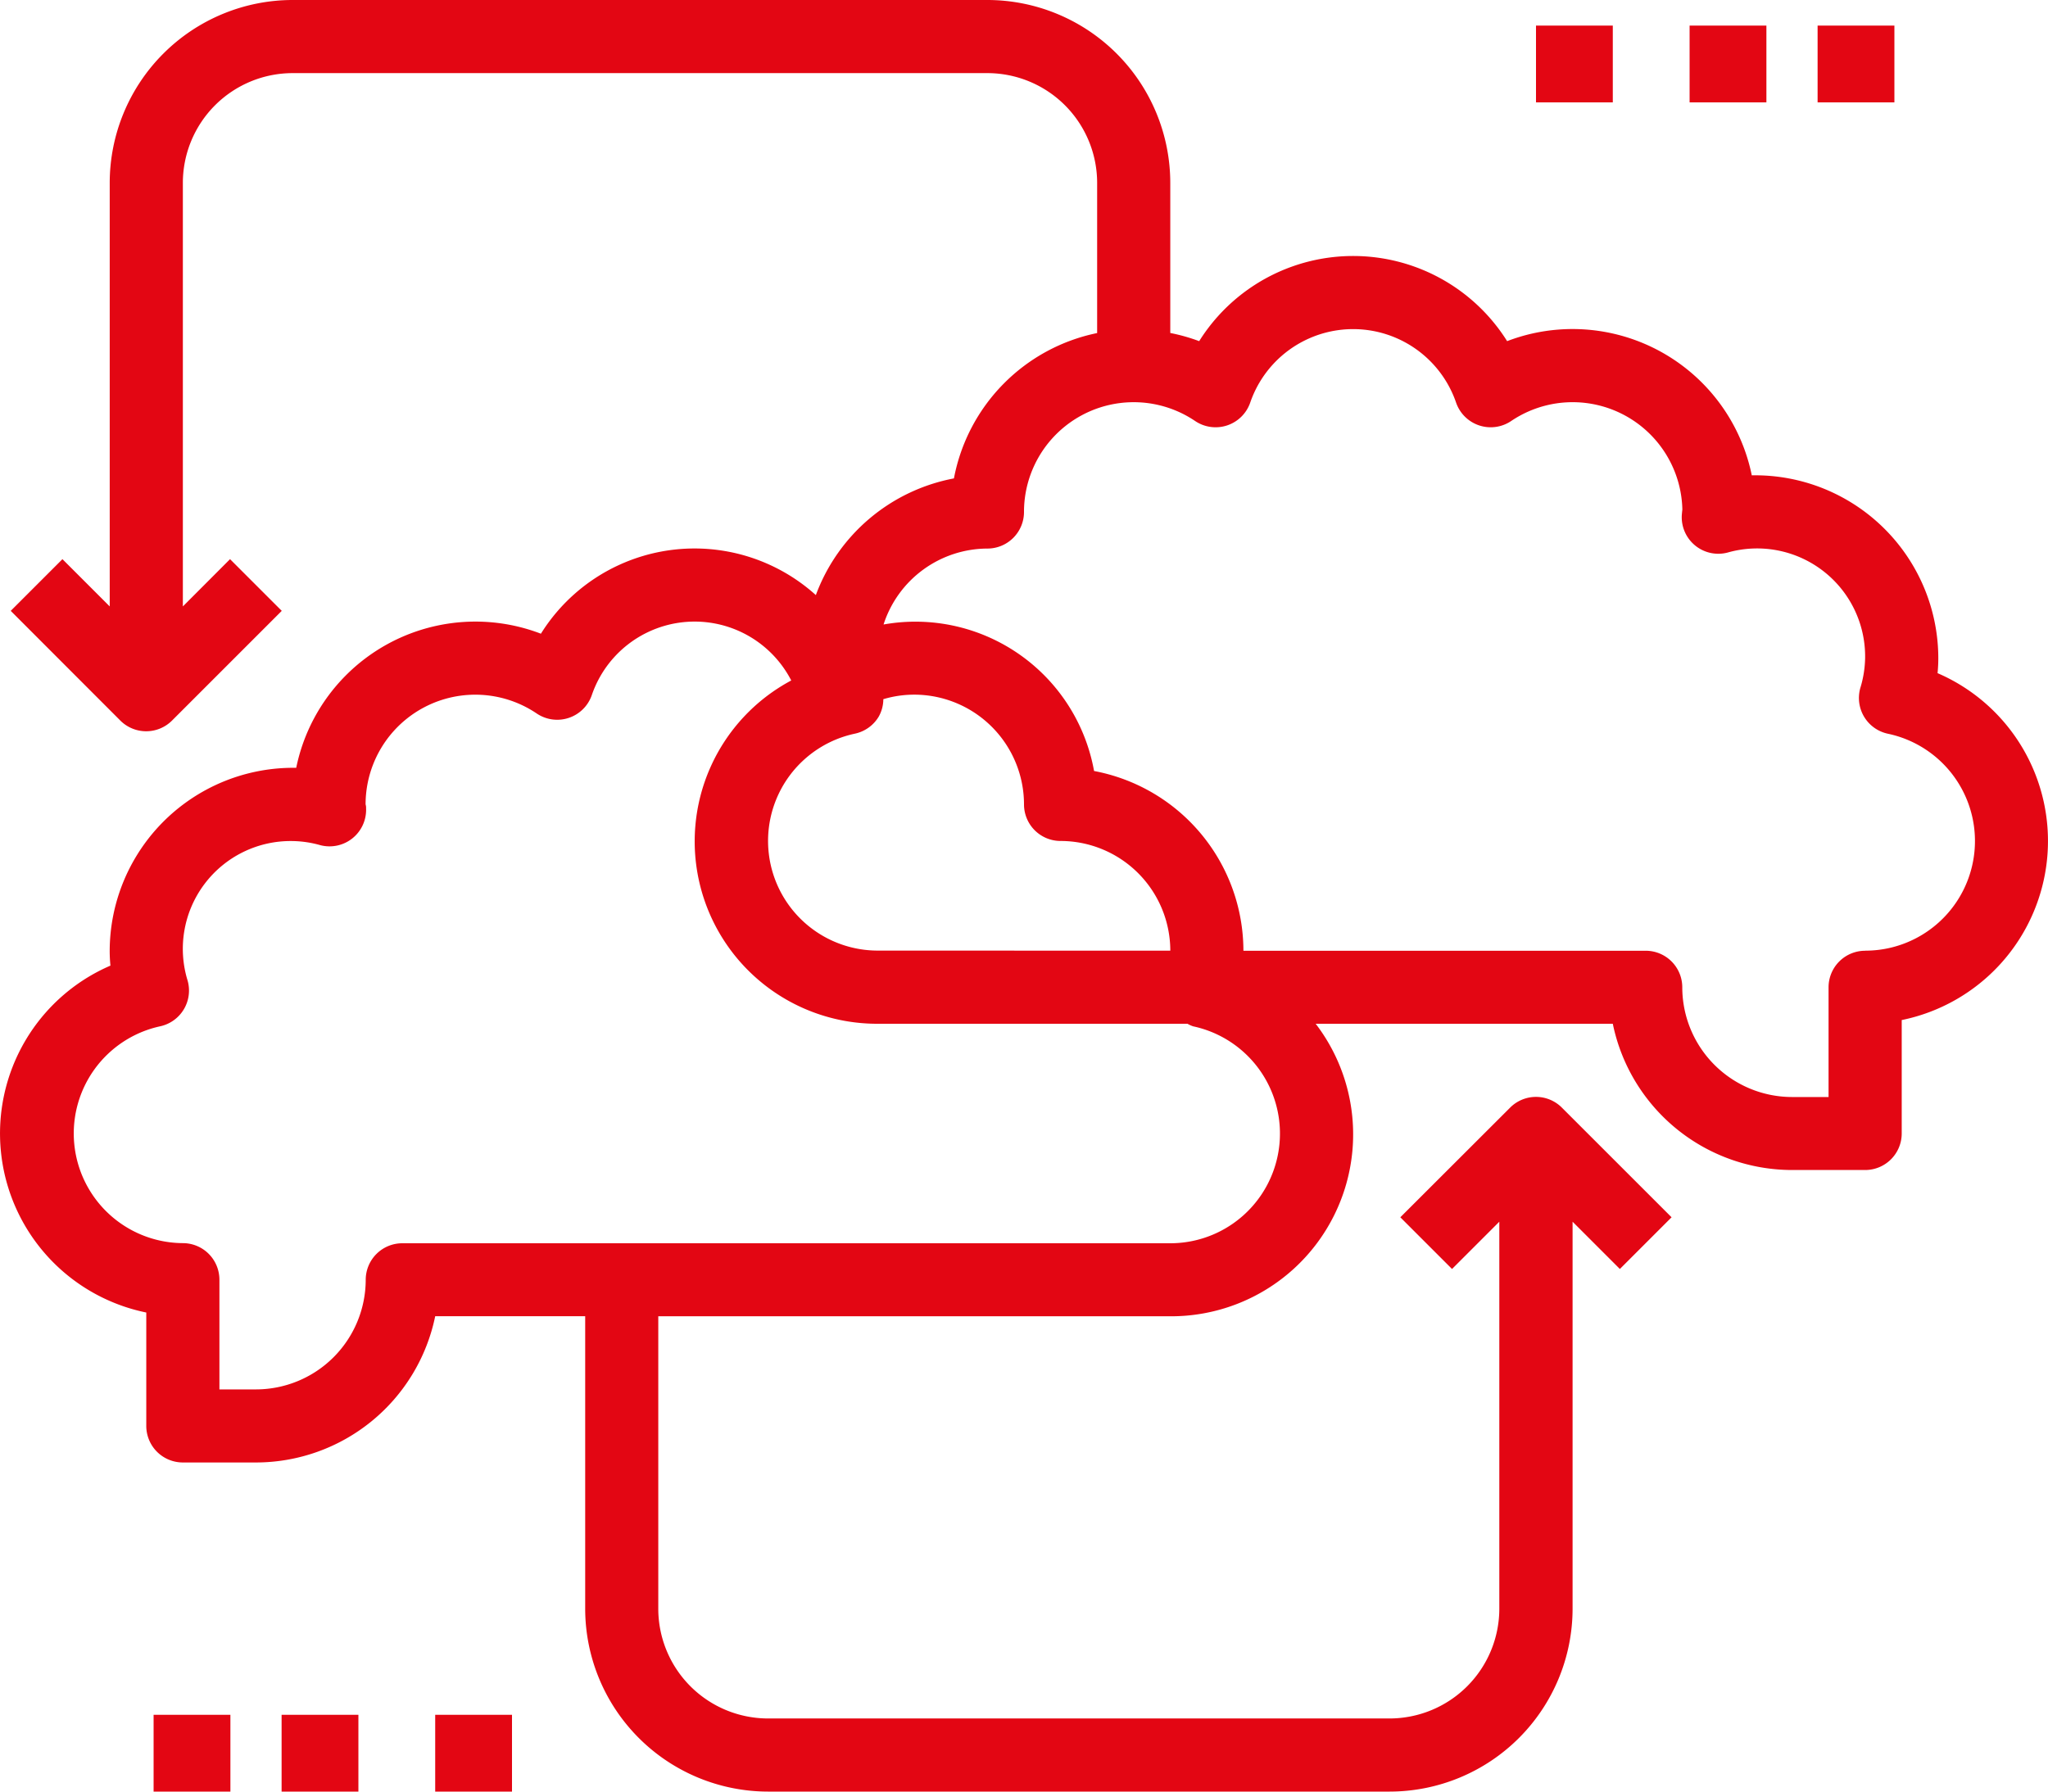
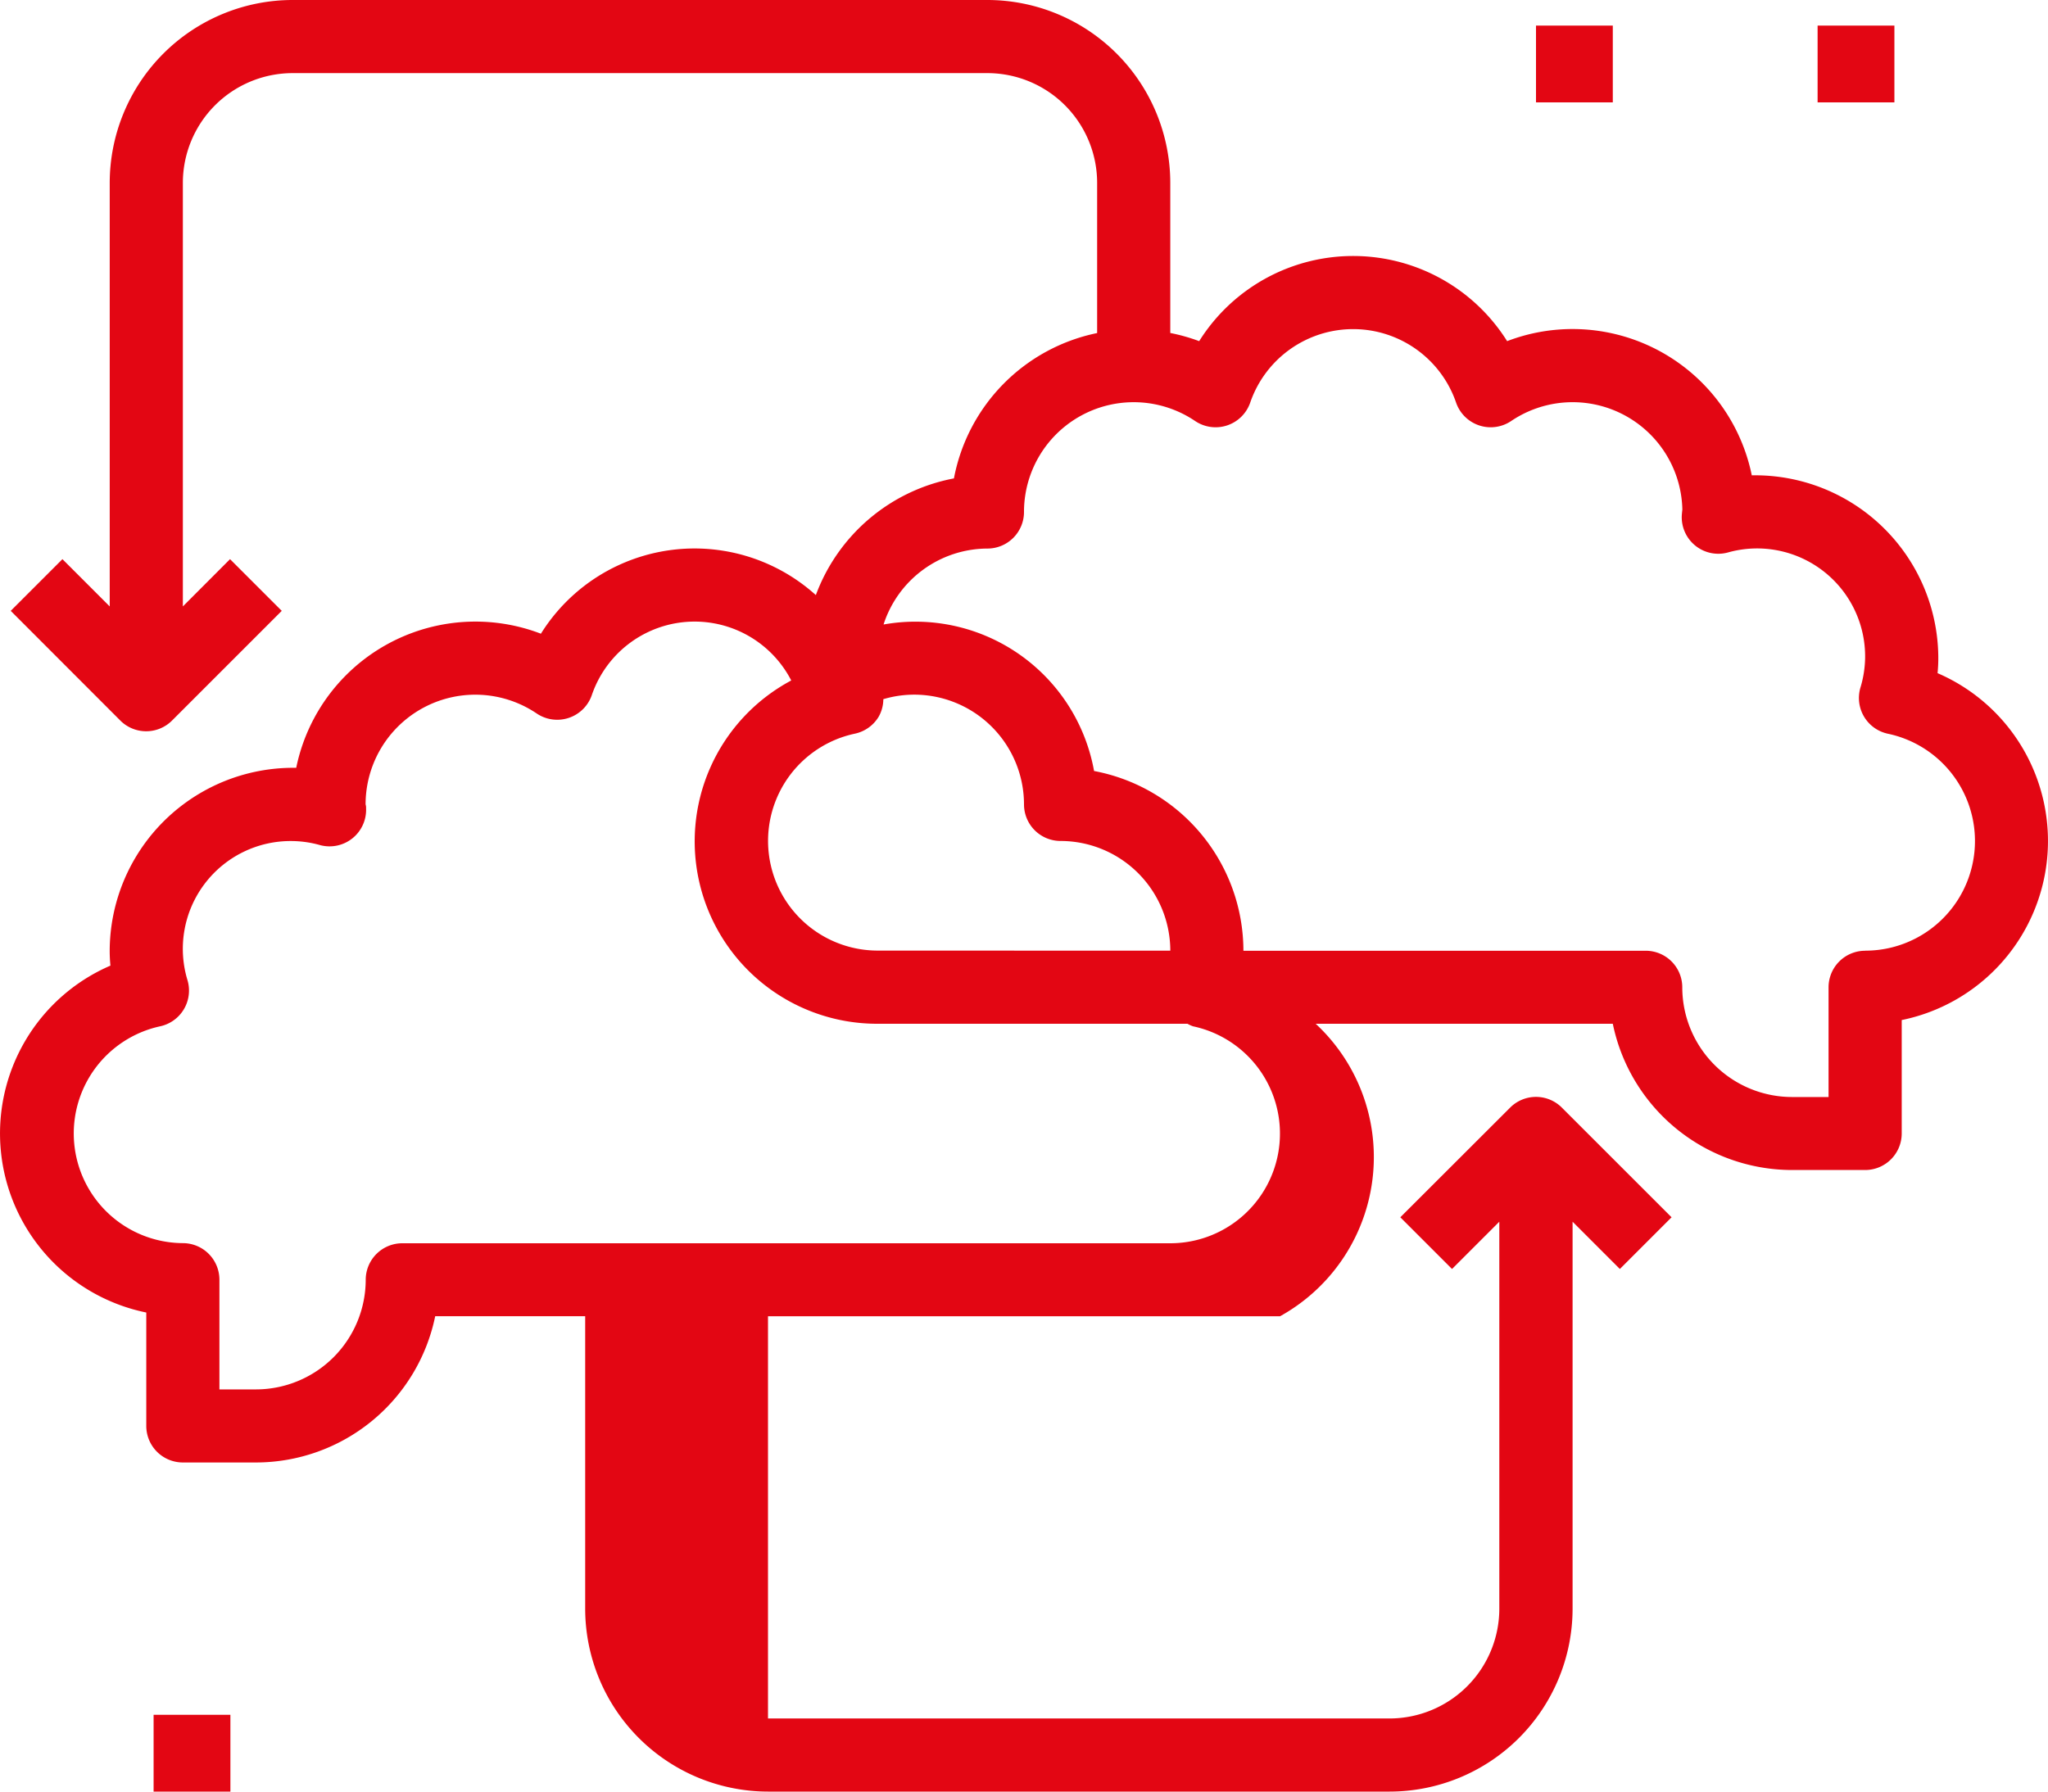
<svg xmlns="http://www.w3.org/2000/svg" width="80" height="70" viewBox="0 0 80 70">
  <g transform="translate(0 -3.5)">
    <g transform="translate(0 3.5)">
-       <path d="M75.686,29.8a5.829,5.829,0,0,0,.029-.587,7.155,7.155,0,0,0-7.286-7.141,7.145,7.145,0,0,0-9.557-5.243,7.1,7.1,0,0,0-12.029,0,7.156,7.156,0,0,0-1.129-.319V10.643A7.151,7.151,0,0,0,38.571,3.5H11.429a7.151,7.151,0,0,0-7.143,7.143V27.194L2.439,25.347l-2.02,2.02L4.7,31.653a1.428,1.428,0,0,0,2.02,0l4.286-4.286-2.02-2.02L7.143,27.194V10.643a4.291,4.291,0,0,1,4.286-4.286H38.571a4.291,4.291,0,0,1,4.286,4.286v5.87a7.155,7.155,0,0,0-5.594,5.679,7.169,7.169,0,0,0-5.394,4.559,7.074,7.074,0,0,0-10.74,1.509A7.145,7.145,0,0,0,11.571,33.5a7.171,7.171,0,0,0-7.286,7.141,5.83,5.83,0,0,0,.029.587,7.141,7.141,0,0,0,1.4,13.554v4.43a1.429,1.429,0,0,0,1.429,1.429H10a7.154,7.154,0,0,0,7-5.714h5.859V66.357A7.151,7.151,0,0,0,30,73.5H54.286a7.151,7.151,0,0,0,7.143-7.143V51.234l1.847,1.847,2.02-2.02L61.01,46.776a1.427,1.427,0,0,0-2.02,0L54.7,51.061l2.02,2.02,1.847-1.847V66.357a4.291,4.291,0,0,1-4.286,4.286H30a4.291,4.291,0,0,1-4.286-4.286V54.929h20A7.109,7.109,0,0,0,51.394,43.5H63a7.155,7.155,0,0,0,7,5.714h2.857a1.429,1.429,0,0,0,1.429-1.429v-4.43a7.141,7.141,0,0,0,1.4-13.554Zm-41.4,10.841a4.285,4.285,0,0,1-.891-8.476,1.432,1.432,0,0,0,.927-.66,1.4,1.4,0,0,0,.183-.687,4.246,4.246,0,0,1,1.21-.177A4.291,4.291,0,0,1,40,34.929a1.429,1.429,0,0,0,1.429,1.429,4.291,4.291,0,0,1,4.286,4.286ZM46.606,43.6a4.285,4.285,0,0,1-.891,8.476h-30A1.429,1.429,0,0,0,14.286,53.5,4.291,4.291,0,0,1,10,57.786H8.571V53.5a1.429,1.429,0,0,0-1.429-1.429A4.285,4.285,0,0,1,6.251,43.6a1.428,1.428,0,0,0,1.077-1.789,4.212,4.212,0,0,1,4.1-5.45,4.206,4.206,0,0,1,1.084.161A1.428,1.428,0,0,0,14.3,35.081a.446.446,0,0,0-.019-.153,4.285,4.285,0,0,1,6.684-3.551,1.43,1.43,0,0,0,2.15-.711,4.245,4.245,0,0,1,7.793-.579A7.126,7.126,0,0,0,34.286,43.5h12.1A1.237,1.237,0,0,0,46.606,43.6Zm26.251-2.953a1.429,1.429,0,0,0-1.429,1.429v4.286H70a4.291,4.291,0,0,1-4.286-4.286,1.429,1.429,0,0,0-1.429-1.429H48.571a7.156,7.156,0,0,0-5.834-7.023A7.09,7.09,0,0,0,34.514,27.9a4.278,4.278,0,0,1,4.057-2.967A1.429,1.429,0,0,0,40,23.5a4.285,4.285,0,0,1,6.684-3.551,1.43,1.43,0,0,0,2.15-.711,4.251,4.251,0,0,1,8.047,0,1.43,1.43,0,0,0,2.15.711,4.287,4.287,0,0,1,6.686,3.463c-.007.049-.021.191-.023.24a1.428,1.428,0,0,0,1.791,1.437,4.219,4.219,0,0,1,5.371,4.126,4.223,4.223,0,0,1-.187,1.164,1.428,1.428,0,0,0,1.077,1.789,4.284,4.284,0,0,1-.89,8.476Z" transform="translate(0 -3.5)" fill="#e30613" />
+       <path d="M75.686,29.8a5.829,5.829,0,0,0,.029-.587,7.155,7.155,0,0,0-7.286-7.141,7.145,7.145,0,0,0-9.557-5.243,7.1,7.1,0,0,0-12.029,0,7.156,7.156,0,0,0-1.129-.319V10.643A7.151,7.151,0,0,0,38.571,3.5H11.429a7.151,7.151,0,0,0-7.143,7.143V27.194L2.439,25.347l-2.02,2.02L4.7,31.653a1.428,1.428,0,0,0,2.02,0l4.286-4.286-2.02-2.02L7.143,27.194V10.643a4.291,4.291,0,0,1,4.286-4.286H38.571a4.291,4.291,0,0,1,4.286,4.286v5.87a7.155,7.155,0,0,0-5.594,5.679,7.169,7.169,0,0,0-5.394,4.559,7.074,7.074,0,0,0-10.74,1.509A7.145,7.145,0,0,0,11.571,33.5a7.171,7.171,0,0,0-7.286,7.141,5.83,5.83,0,0,0,.029.587,7.141,7.141,0,0,0,1.4,13.554v4.43a1.429,1.429,0,0,0,1.429,1.429H10a7.154,7.154,0,0,0,7-5.714h5.859V66.357A7.151,7.151,0,0,0,30,73.5H54.286a7.151,7.151,0,0,0,7.143-7.143V51.234l1.847,1.847,2.02-2.02L61.01,46.776a1.427,1.427,0,0,0-2.02,0L54.7,51.061l2.02,2.02,1.847-1.847V66.357a4.291,4.291,0,0,1-4.286,4.286H30V54.929h20A7.109,7.109,0,0,0,51.394,43.5H63a7.155,7.155,0,0,0,7,5.714h2.857a1.429,1.429,0,0,0,1.429-1.429v-4.43a7.141,7.141,0,0,0,1.4-13.554Zm-41.4,10.841a4.285,4.285,0,0,1-.891-8.476,1.432,1.432,0,0,0,.927-.66,1.4,1.4,0,0,0,.183-.687,4.246,4.246,0,0,1,1.21-.177A4.291,4.291,0,0,1,40,34.929a1.429,1.429,0,0,0,1.429,1.429,4.291,4.291,0,0,1,4.286,4.286ZM46.606,43.6a4.285,4.285,0,0,1-.891,8.476h-30A1.429,1.429,0,0,0,14.286,53.5,4.291,4.291,0,0,1,10,57.786H8.571V53.5a1.429,1.429,0,0,0-1.429-1.429A4.285,4.285,0,0,1,6.251,43.6a1.428,1.428,0,0,0,1.077-1.789,4.212,4.212,0,0,1,4.1-5.45,4.206,4.206,0,0,1,1.084.161A1.428,1.428,0,0,0,14.3,35.081a.446.446,0,0,0-.019-.153,4.285,4.285,0,0,1,6.684-3.551,1.43,1.43,0,0,0,2.15-.711,4.245,4.245,0,0,1,7.793-.579A7.126,7.126,0,0,0,34.286,43.5h12.1A1.237,1.237,0,0,0,46.606,43.6Zm26.251-2.953a1.429,1.429,0,0,0-1.429,1.429v4.286H70a4.291,4.291,0,0,1-4.286-4.286,1.429,1.429,0,0,0-1.429-1.429H48.571a7.156,7.156,0,0,0-5.834-7.023A7.09,7.09,0,0,0,34.514,27.9a4.278,4.278,0,0,1,4.057-2.967A1.429,1.429,0,0,0,40,23.5a4.285,4.285,0,0,1,6.684-3.551,1.43,1.43,0,0,0,2.15-.711,4.251,4.251,0,0,1,8.047,0,1.43,1.43,0,0,0,2.15.711,4.287,4.287,0,0,1,6.686,3.463c-.007.049-.021.191-.023.24a1.428,1.428,0,0,0,1.791,1.437,4.219,4.219,0,0,1,5.371,4.126,4.223,4.223,0,0,1-.187,1.164,1.428,1.428,0,0,0,1.077,1.789,4.284,4.284,0,0,1-.89,8.476Z" transform="translate(0 -3.5)" fill="#e30613" />
      <rect width="3" height="3" transform="translate(60 1)" fill="#e30613" />
-       <rect width="3" height="3" transform="translate(66 1)" fill="#e30613" />
      <rect width="3" height="3" transform="translate(71 1)" fill="#e30613" />
      <rect width="3" height="3" transform="translate(6 67)" fill="#e30613" />
-       <rect width="3" height="3" transform="translate(11 67)" fill="#e30613" />
-       <rect width="3" height="3" transform="translate(17 67)" fill="#e30613" />
    </g>
  </g>
</svg>